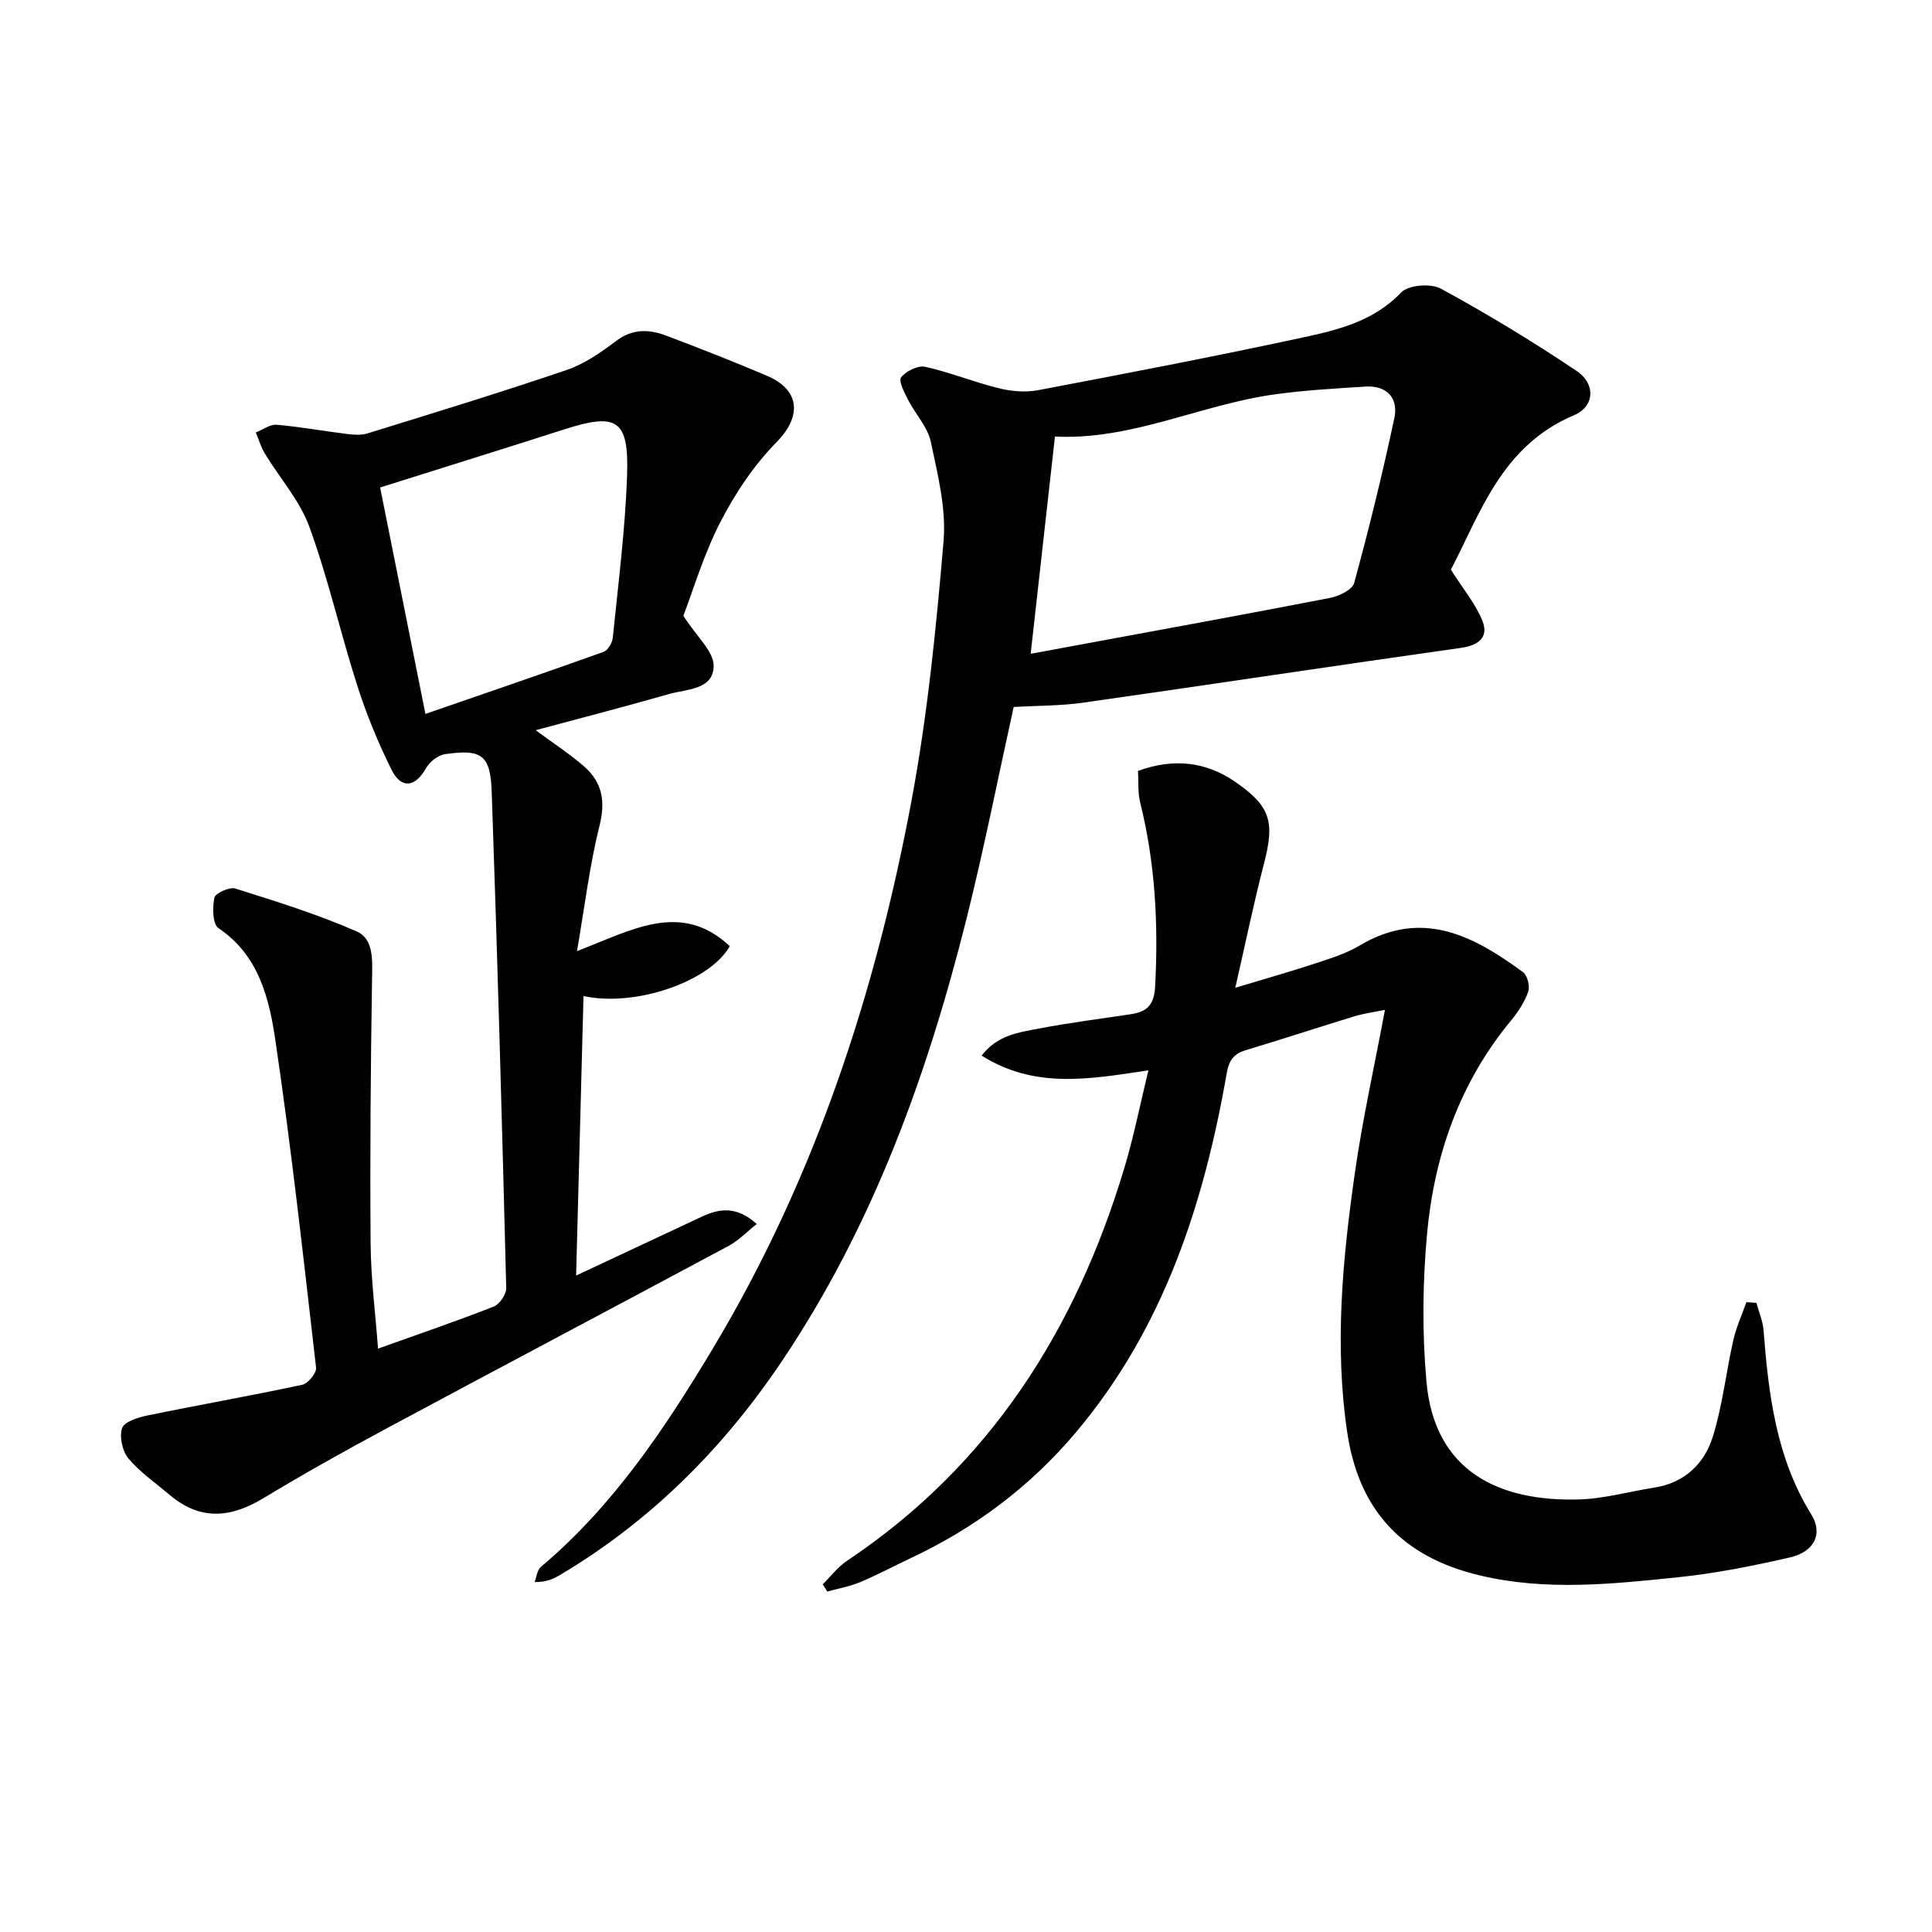
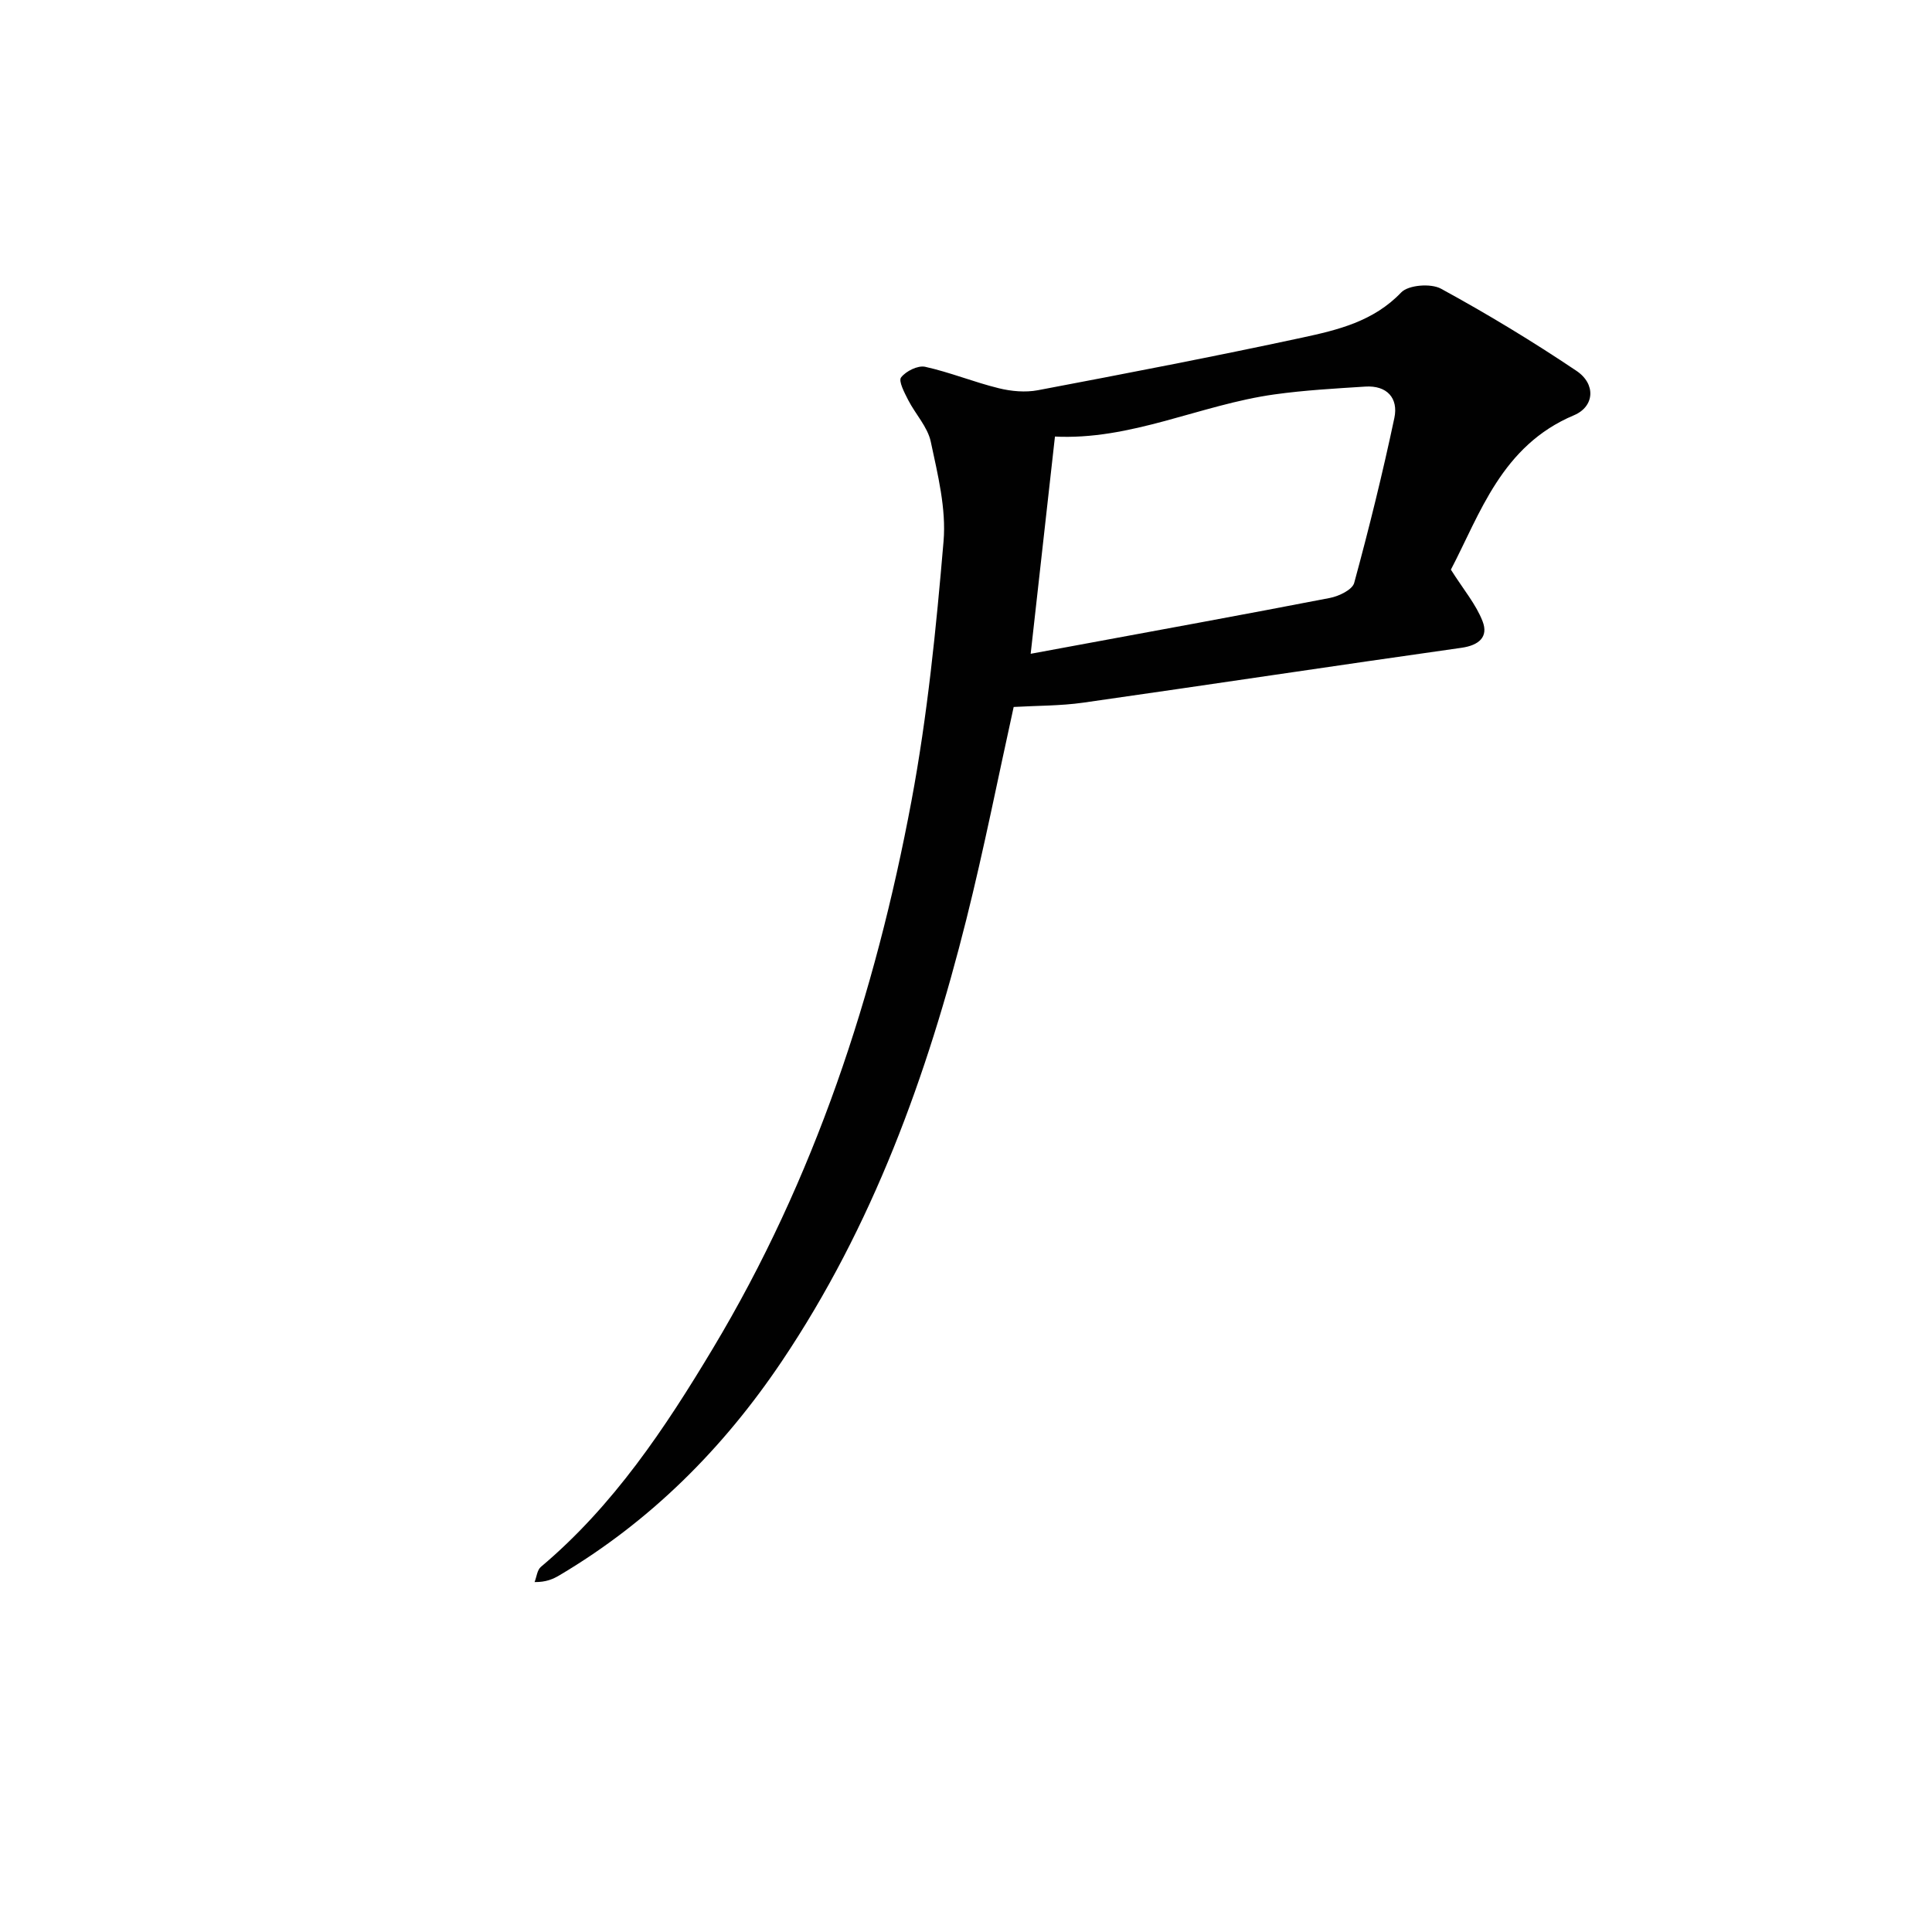
<svg xmlns="http://www.w3.org/2000/svg" enable-background="new 0 0 400 400" viewBox="0 0 400 400">
  <g fill="#010101">
-     <path d="m78.27 279.22c8.41-3.01 16.25-5.69 23.95-8.71 1.22-.48 2.62-2.55 2.59-3.85-.87-34.27-1.81-68.53-3.01-102.79-.27-7.61-2.11-8.82-9.67-7.73-1.45.21-3.18 1.59-3.93 2.91-2.21 3.91-5.09 4.4-7.11.36-2.8-5.61-5.21-11.48-7.12-17.45-3.49-10.89-6-22.11-9.9-32.84-1.98-5.46-6.14-10.11-9.22-15.19-.82-1.35-1.27-2.92-1.89-4.39 1.44-.57 2.93-1.71 4.31-1.6 4.85.41 9.66 1.31 14.5 1.9 1.42.18 2.99.3 4.32-.11 13.79-4.27 27.6-8.49 41.26-13.14 3.67-1.25 7.07-3.63 10.21-6 3.4-2.57 6.83-2.44 10.37-1.1 6.99 2.63 13.95 5.37 20.83 8.3 7.01 2.98 7.2 8.49 2.03 13.74-4.68 4.75-8.56 10.57-11.63 16.52-3.46 6.71-5.62 14.09-7.68 19.44 2.79 4.37 6.28 7.36 6.27 10.35-.02 5.01-5.56 4.8-9.22 5.85-9.01 2.58-18.09 4.92-27.63 7.49 3.81 2.83 7.16 4.97 10.11 7.57 3.67 3.25 4.38 7.15 3.12 12.17-2.03 8.11-3.03 16.49-4.67 26 11.42-4.38 21.54-10.47 31.63-1.03-4.1 7.32-19.56 12.68-30.28 10.33-.5 19.07-1.01 38.08-1.53 57.87 9.01-4.22 17.53-8.23 26.06-12.21 3.66-1.71 7.24-2.19 11.33 1.54-2.12 1.68-3.78 3.44-5.8 4.52-23.73 12.72-47.54 25.29-71.26 38.03-8.5 4.56-16.91 9.29-25.17 14.27-6.73 4.06-13.03 4.58-19.27-.7-2.92-2.47-6.14-4.69-8.57-7.57-1.27-1.5-1.91-4.48-1.32-6.29.44-1.32 3.28-2.22 5.19-2.61 10.69-2.2 21.45-4.09 32.12-6.37 1.2-.26 2.98-2.45 2.85-3.55-2.6-22.58-5.09-45.18-8.41-67.66-1.29-8.74-3.41-17.68-11.8-23.33-1.23-.83-1.27-4.28-.84-6.3.2-.95 3.12-2.27 4.32-1.9 8.48 2.67 17.02 5.32 25.14 8.88 3.57 1.57 3.24 5.99 3.18 9.84-.29 18.25-.44 36.52-.3 54.77.06 7.27 1 14.54 1.54 21.77zm9.81-131.41c13.13-4.54 25.03-8.6 36.86-12.84.9-.32 1.83-1.86 1.93-2.92 1.13-11.21 2.58-22.42 2.96-33.67.39-11.54-2.11-12.97-12.95-9.5-12.55 4.02-25.13 7.94-38.18 12.05 2.92 14.56 6.06 30.28 9.38 46.88z" />
-     <path d="m170.34 328.02c1.66-1.64 3.11-3.59 5.02-4.87 29.61-19.78 47.4-47.89 57.45-81.43 1.93-6.43 3.23-13.05 4.96-20.12-12.1 1.8-23.43 3.95-34.53-3.05 3.28-4.27 7.66-4.79 11.71-5.57 6.35-1.23 12.78-2.03 19.18-3 3.32-.51 4.82-1.85 5.03-5.78.69-12.87.02-25.53-3.1-38.06-.51-2.04-.31-4.25-.45-6.54 7.37-2.65 14.01-1.95 20.13 2.27 7.34 5.06 8.21 8.28 5.96 16.91-2.11 8.12-3.8 16.35-5.95 25.73 6.21-1.88 11.39-3.34 16.49-5.02 3.15-1.04 6.42-2.04 9.24-3.72 12.9-7.7 23.56-2.05 33.85 5.51.91.67 1.46 2.91 1.07 4.04-.75 2.14-2.08 4.18-3.54 5.95-10.67 12.89-15.94 28.01-17.42 44.34-.91 10.04-1 20.29-.12 30.33 1.65 19.02 15.39 24.92 31.48 24.51 5.25-.13 10.47-1.64 15.71-2.46 6.29-.99 10.39-4.96 12.13-10.6 1.99-6.44 2.72-13.26 4.21-19.86.61-2.71 1.79-5.29 2.72-7.92.69.04 1.39.09 2.08.13.5 1.88 1.32 3.75 1.47 5.66 1.04 13.31 2.61 26.41 9.89 38.15 2.47 3.99.65 7.74-4.46 8.91-7.59 1.73-15.28 3.28-23.01 4.08-13.71 1.42-27.46 2.9-41.18-.37-15.99-3.81-25.04-13.42-27.44-29.67-2.66-17.97-.95-35.86 1.59-53.65 1.58-11.09 4.04-22.05 6.23-33.77-2.33.48-4.38.75-6.34 1.34-7.47 2.28-14.88 4.73-22.36 6.97-2.51.75-3.57 2-4.05 4.76-4.74 27.16-13.08 52.86-31.24 74.41-9.49 11.26-20.99 19.85-34.29 26.08-3.45 1.62-6.82 3.44-10.33 4.91-2.18.91-4.56 1.33-6.85 1.96-.32-.49-.63-.99-.94-1.49z" />
    <path d="m300.39 117.94c2.63 4.16 5.22 7.2 6.57 10.71 1.23 3.19-.72 4.95-4.38 5.47-26.12 3.69-52.2 7.64-78.32 11.36-4.73.67-9.57.61-14.39.89-3.22 14.56-6.13 29.35-9.79 43.95-8.12 32.4-19.41 63.54-38.2 91.5-12.15 18.08-27.21 33.15-46.02 44.31-1.36.81-2.82 1.45-5.18 1.42.42-1.06.53-2.49 1.3-3.14 15.01-12.63 25.72-28.72 35.64-45.27 21.02-35.05 33.6-73.34 41.08-113.27 3.32-17.73 5.12-35.79 6.65-53.78.58-6.77-1.2-13.85-2.64-20.63-.65-3.07-3.18-5.71-4.68-8.64-.77-1.51-2.05-3.93-1.47-4.68 1-1.3 3.48-2.53 4.98-2.2 5.16 1.14 10.11 3.18 15.25 4.44 2.59.64 5.51.9 8.1.41 18.25-3.46 36.5-6.97 54.67-10.88 7.4-1.59 14.81-3.36 20.54-9.36 1.49-1.56 6.15-1.92 8.24-.78 9.59 5.23 18.97 10.91 28.05 17.01 4.08 2.74 3.73 7.4-.51 9.19-15 6.3-19.45 20.44-25.49 31.97zm-87 17.42c2.69-.5 5.43-1.01 8.17-1.51 17.93-3.32 35.87-6.58 53.77-10.05 1.87-.36 4.65-1.69 5.04-3.11 3.08-11.31 5.89-22.7 8.32-34.17.86-4.09-1.54-6.77-6.02-6.48-6.28.4-12.59.75-18.82 1.62-15.38 2.14-29.75 9.6-45.73 8.71-.25-.01-.51.37.33-.28-1.74 15.56-3.37 30.17-5.06 45.27z" />
  </g>
</svg>